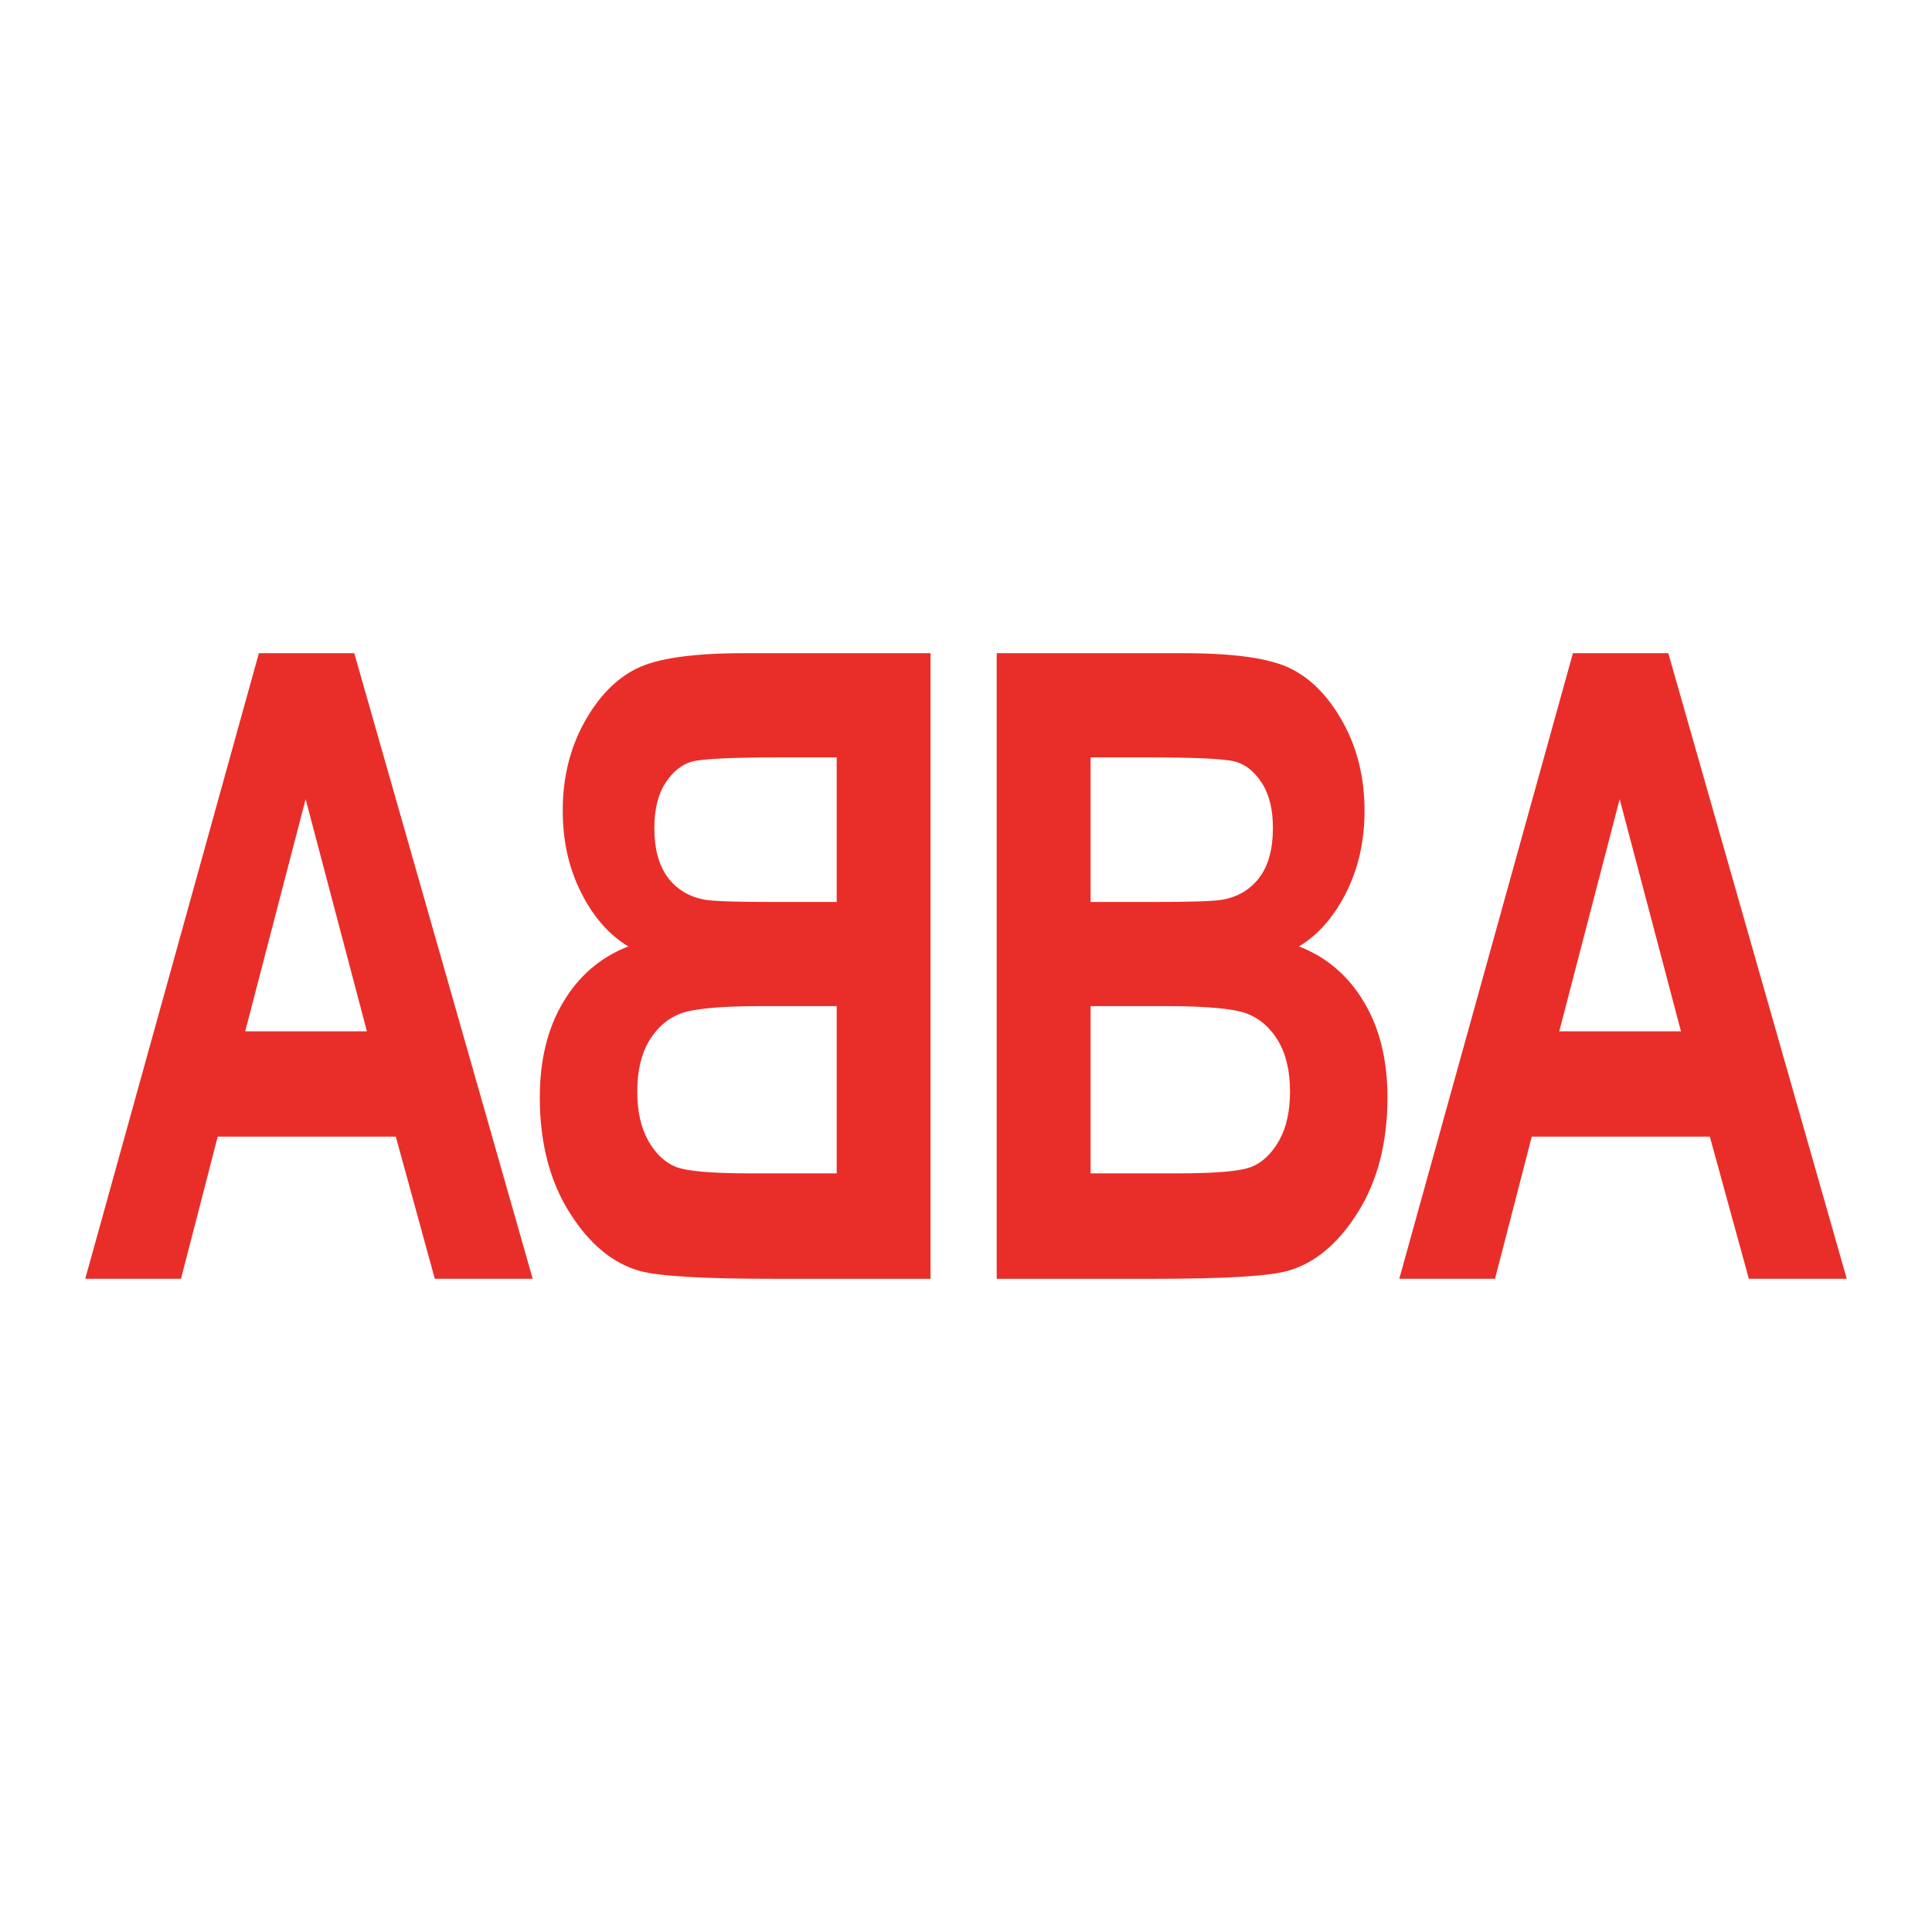
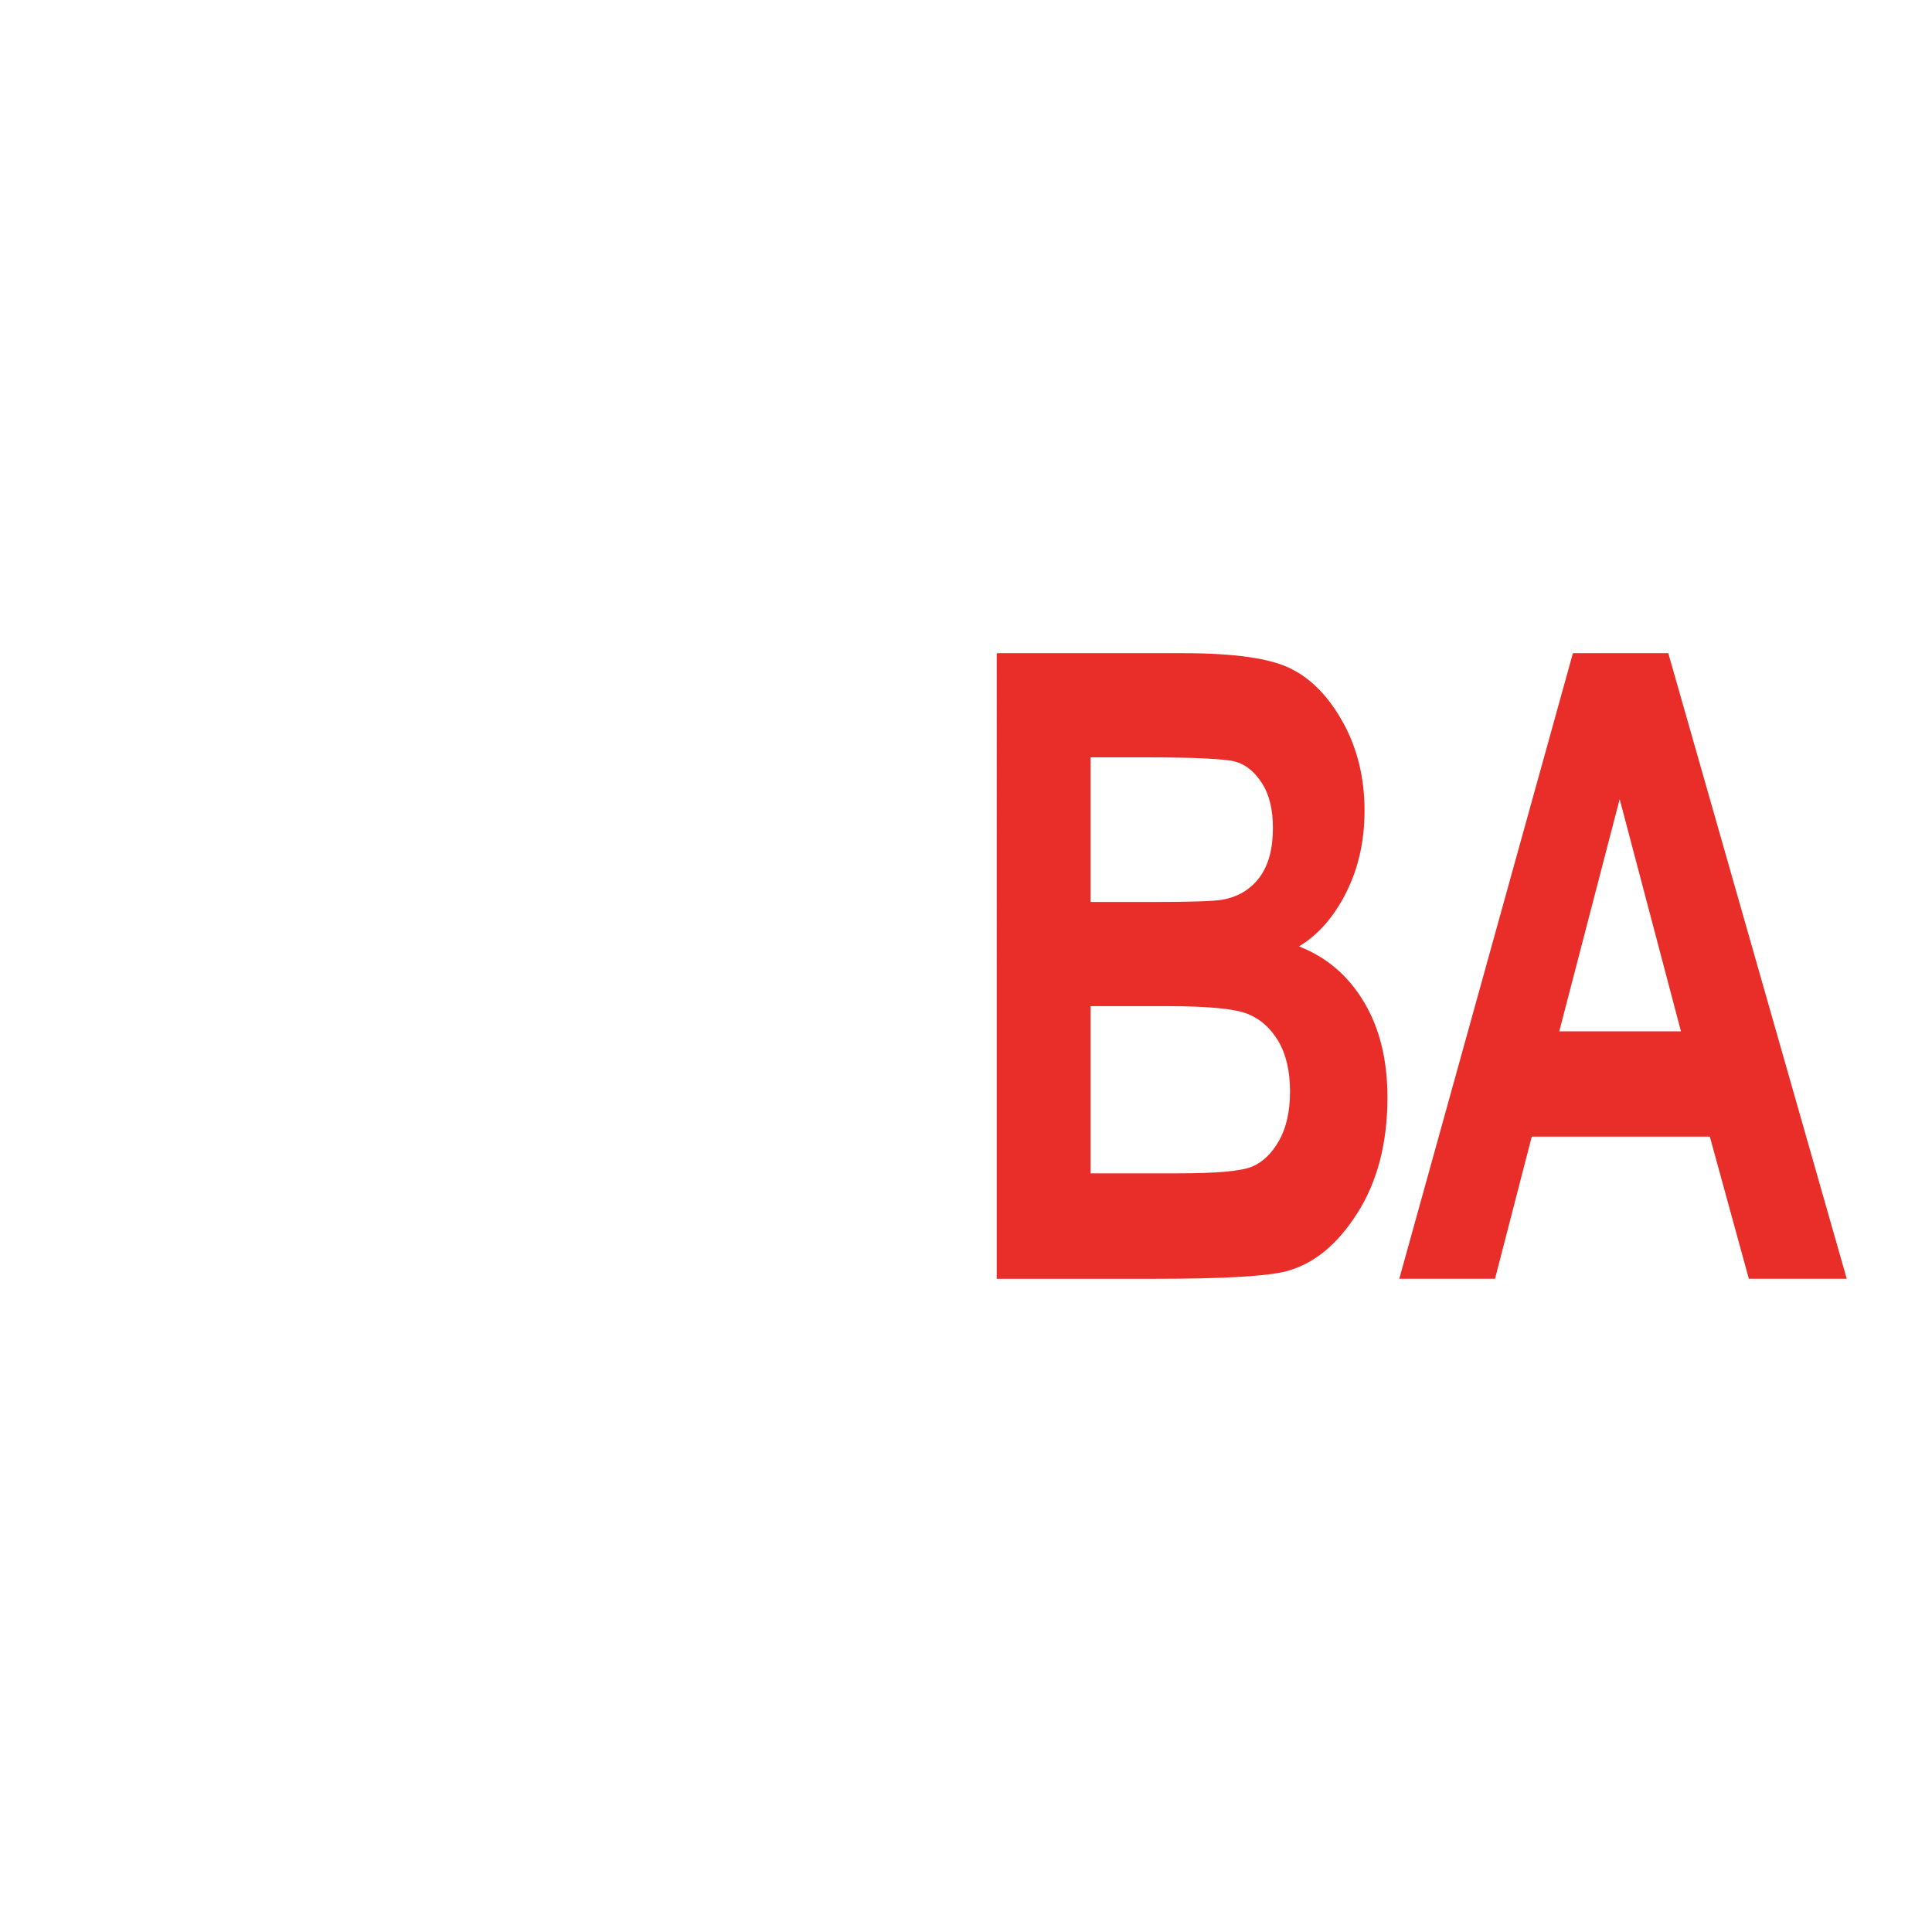
<svg xmlns="http://www.w3.org/2000/svg" version="1.0" id="Layer_1" x="0px" y="0px" width="192.756px" height="192.756px" viewBox="0 0 192.756 192.756" enable-background="new 0 0 192.756 192.756" xml:space="preserve">
  <g>
-     <polygon fill-rule="evenodd" clip-rule="evenodd" fill="#FFFFFF" points="0,0 192.756,0 192.756,192.756 0,192.756 0,0  " />
    <path fill-rule="evenodd" clip-rule="evenodd" fill="#E92E29" d="M99.441,65.169h18.628c5.072,0,8.652,0.508,10.714,1.541   c2.061,1.017,3.805,2.819,5.231,5.406c1.413,2.573,2.127,5.508,2.127,8.763c0,3.008-0.608,5.726-1.823,8.153   c-1.216,2.427-2.788,4.229-4.717,5.392c2.762,1.076,4.915,2.921,6.474,5.536c1.572,2.602,2.352,5.785,2.352,9.535   c0,4.533-1.004,8.385-2.985,11.51c-1.982,3.139-4.334,5.072-7.041,5.812c-1.89,0.508-6.263,0.77-13.119,0.77h-15.84V65.169   L99.441,65.169z M108.809,75.56v14.431h6.195c3.712,0,6.011-0.073,6.896-0.218c1.598-0.276,2.84-1.017,3.752-2.223   c0.898-1.207,1.347-2.849,1.347-4.927c0-1.846-0.356-3.342-1.096-4.491c-0.74-1.148-1.625-1.86-2.669-2.15   c-1.044-0.276-4.042-0.422-8.996-0.422H108.809L108.809,75.56z M108.809,100.381v16.684h8.719c3.818,0,6.262-0.217,7.346-0.654   c1.083-0.436,1.994-1.307,2.734-2.602c0.727-1.293,1.097-2.92,1.097-4.91c0-2.051-0.396-3.721-1.176-5.043   c-0.793-1.322-1.837-2.238-3.132-2.732c-1.308-0.494-3.976-0.742-7.992-0.742H108.809L108.809,100.381z" />
-     <path fill-rule="evenodd" clip-rule="evenodd" fill="#E92E29" d="M92.843,65.169H74.215c-5.073,0-8.653,0.508-10.714,1.541   c-2.061,1.017-3.805,2.819-5.231,5.406c-1.414,2.573-2.127,5.508-2.127,8.763c0,3.008,0.608,5.726,1.823,8.153   c1.215,2.427,2.788,4.229,4.716,5.392c-2.761,1.076-4.915,2.921-6.474,5.536c-1.572,2.602-2.352,5.785-2.352,9.535   c0,4.533,1.004,8.385,2.986,11.51c1.981,3.139,4.333,5.072,7.041,5.812c1.889,0.508,6.262,0.77,13.119,0.77h15.84V65.169   L92.843,65.169z M83.476,75.56v14.431H77.28c-3.712,0-6.011-0.073-6.896-0.218c-1.598-0.276-2.84-1.017-3.752-2.223   c-0.898-1.207-1.347-2.849-1.347-4.927c0-1.846,0.356-3.342,1.096-4.491c0.74-1.148,1.625-1.86,2.668-2.15   c1.044-0.276,4.042-0.422,8.997-0.422H83.476L83.476,75.56z M83.476,100.381v16.684h-8.719c-3.818,0-6.262-0.217-7.346-0.654   c-1.083-0.436-1.995-1.307-2.734-2.602c-0.727-1.293-1.097-2.92-1.097-4.91c0-2.051,0.396-3.721,1.176-5.043   c0.793-1.322,1.836-2.238,3.131-2.732c1.308-0.494,3.976-0.742,7.993-0.742H83.476L83.476,100.381z" />
-     <path fill-rule="evenodd" clip-rule="evenodd" fill="#E92E29" d="M53.149,127.586h-9.768l-3.892-14.184H21.722l-3.665,14.184H8.504   l17.325-62.417h9.515L53.149,127.586L53.149,127.586z M36.607,102.896L30.492,79.73l-6.028,23.166H36.607L36.607,102.896z" />
    <path fill-rule="evenodd" clip-rule="evenodd" fill="#E92E29" d="M184.251,127.586h-9.768l-3.893-14.184h-17.767l-3.665,14.184   h-9.553l17.325-62.417h9.515L184.251,127.586L184.251,127.586z M167.71,102.896l-6.116-23.166l-6.027,23.166H167.71L167.71,102.896   z" />
  </g>
</svg>